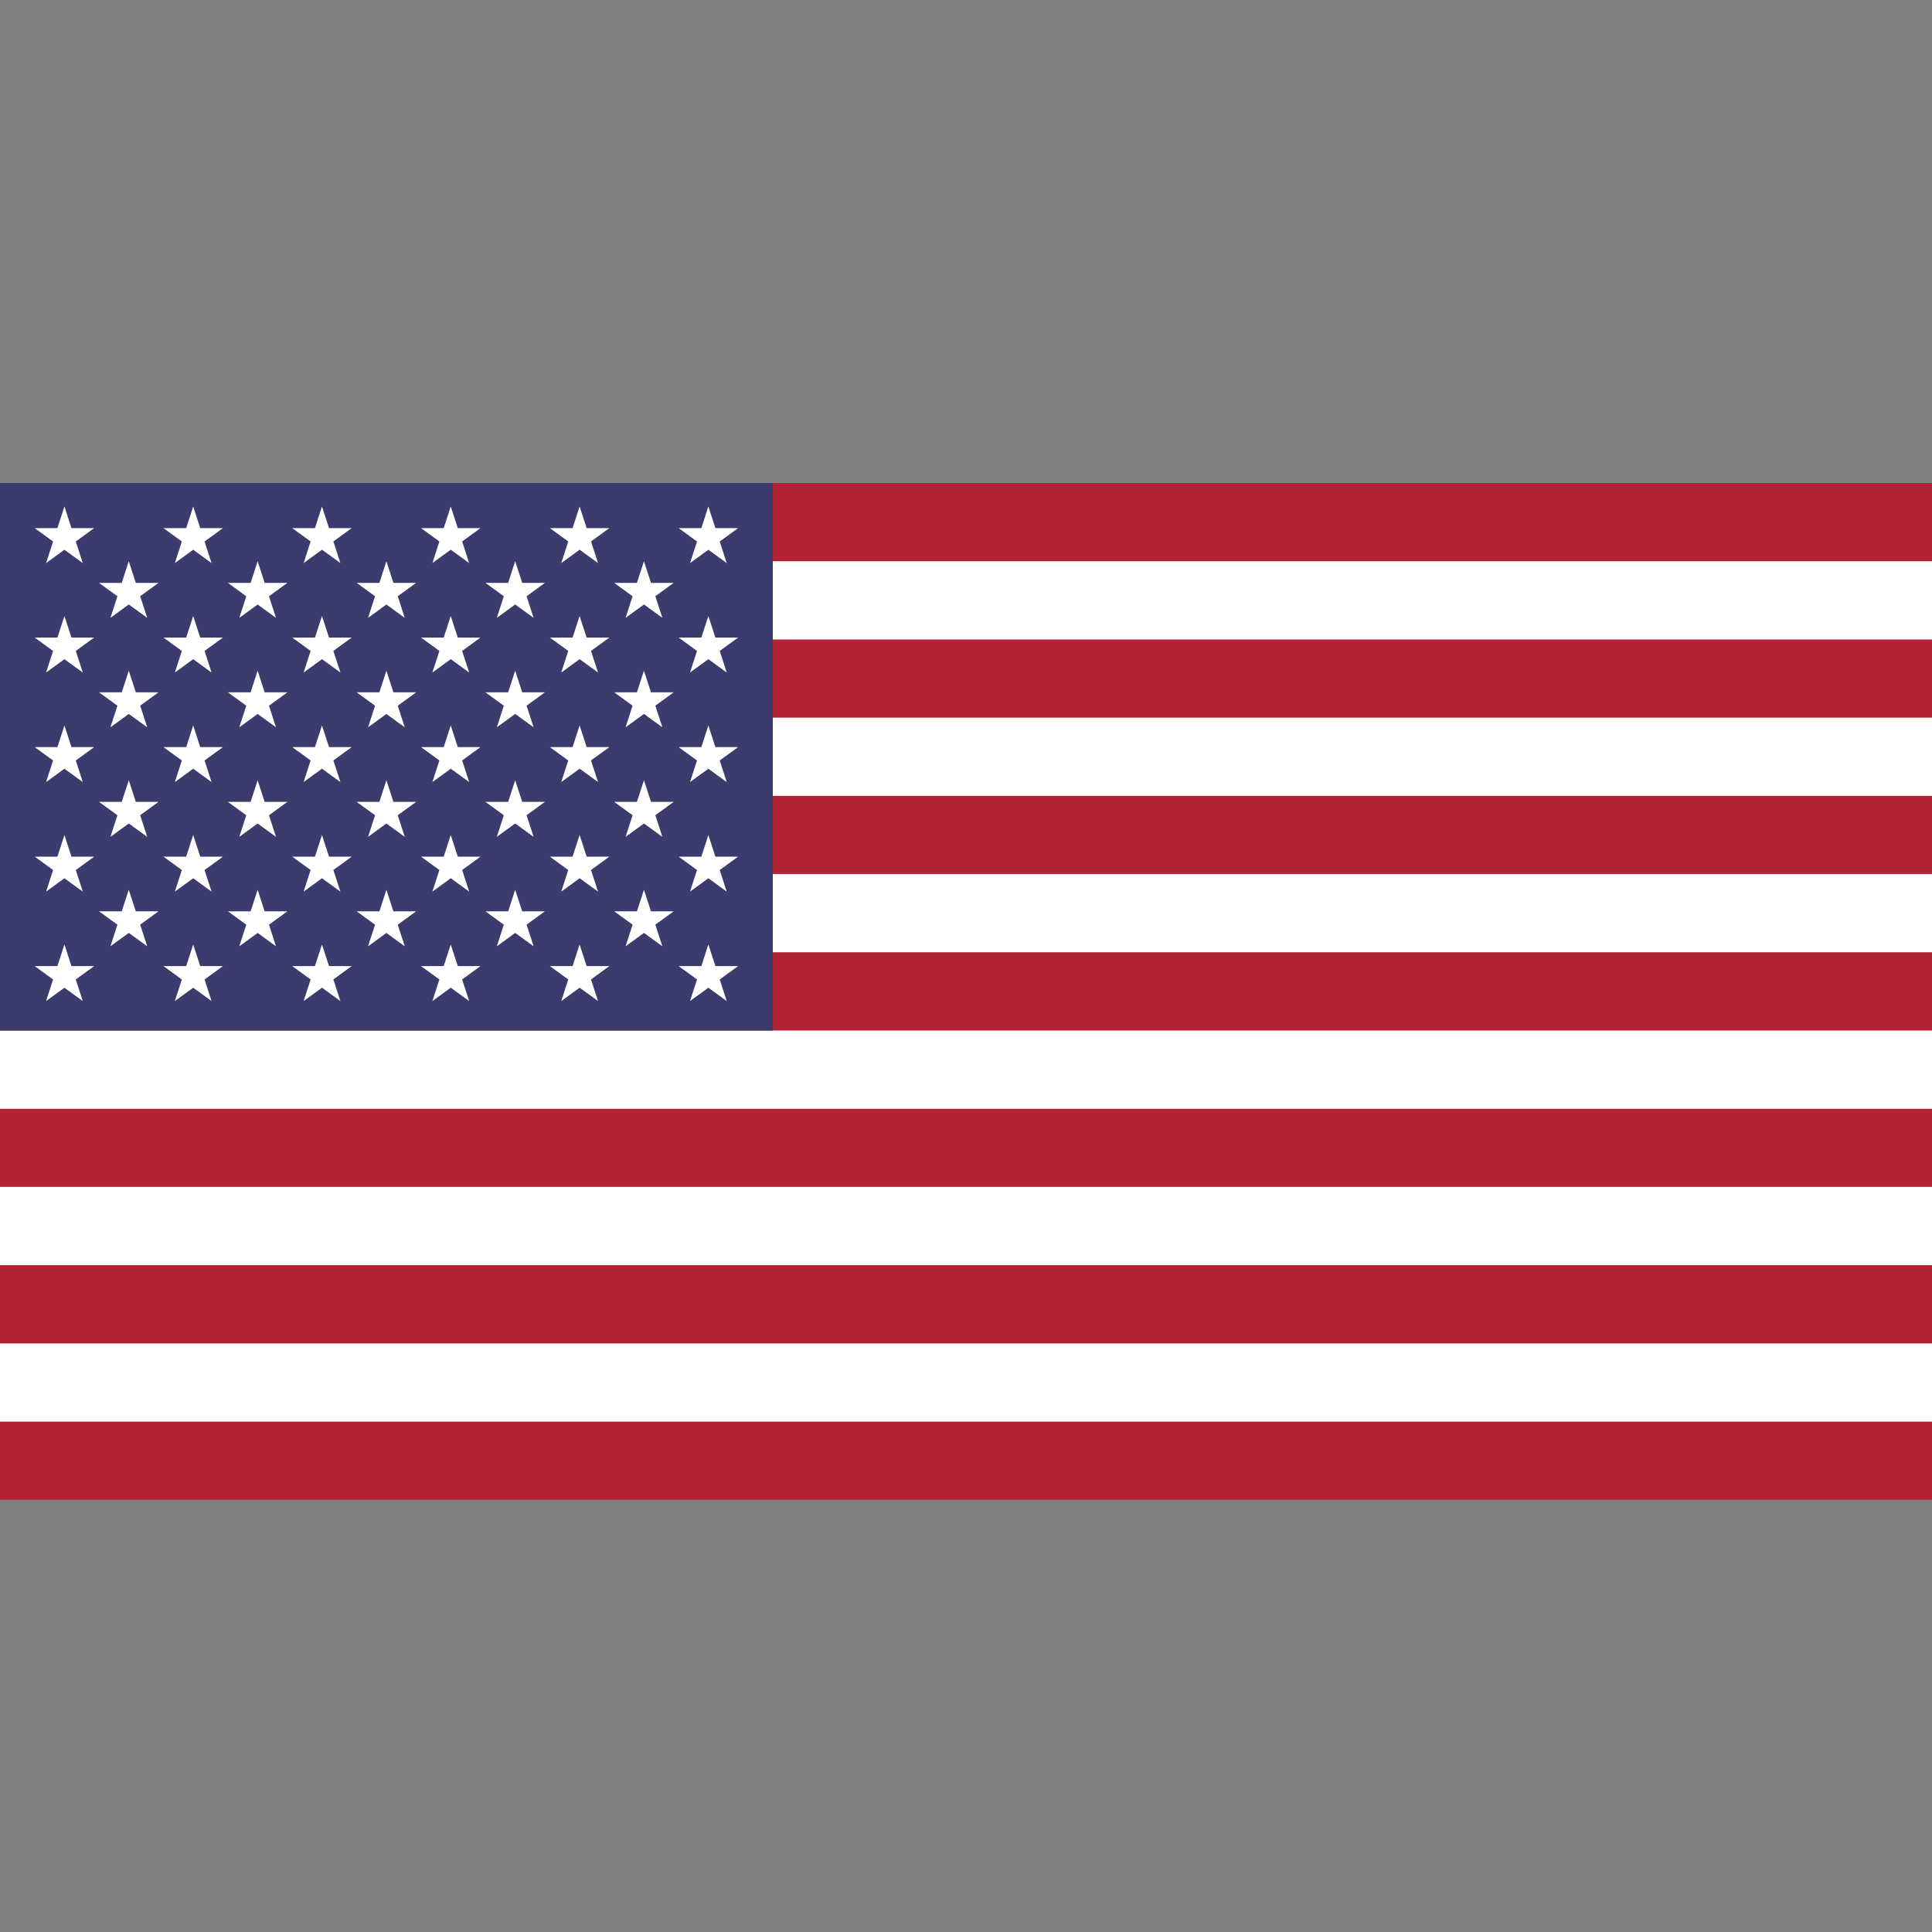
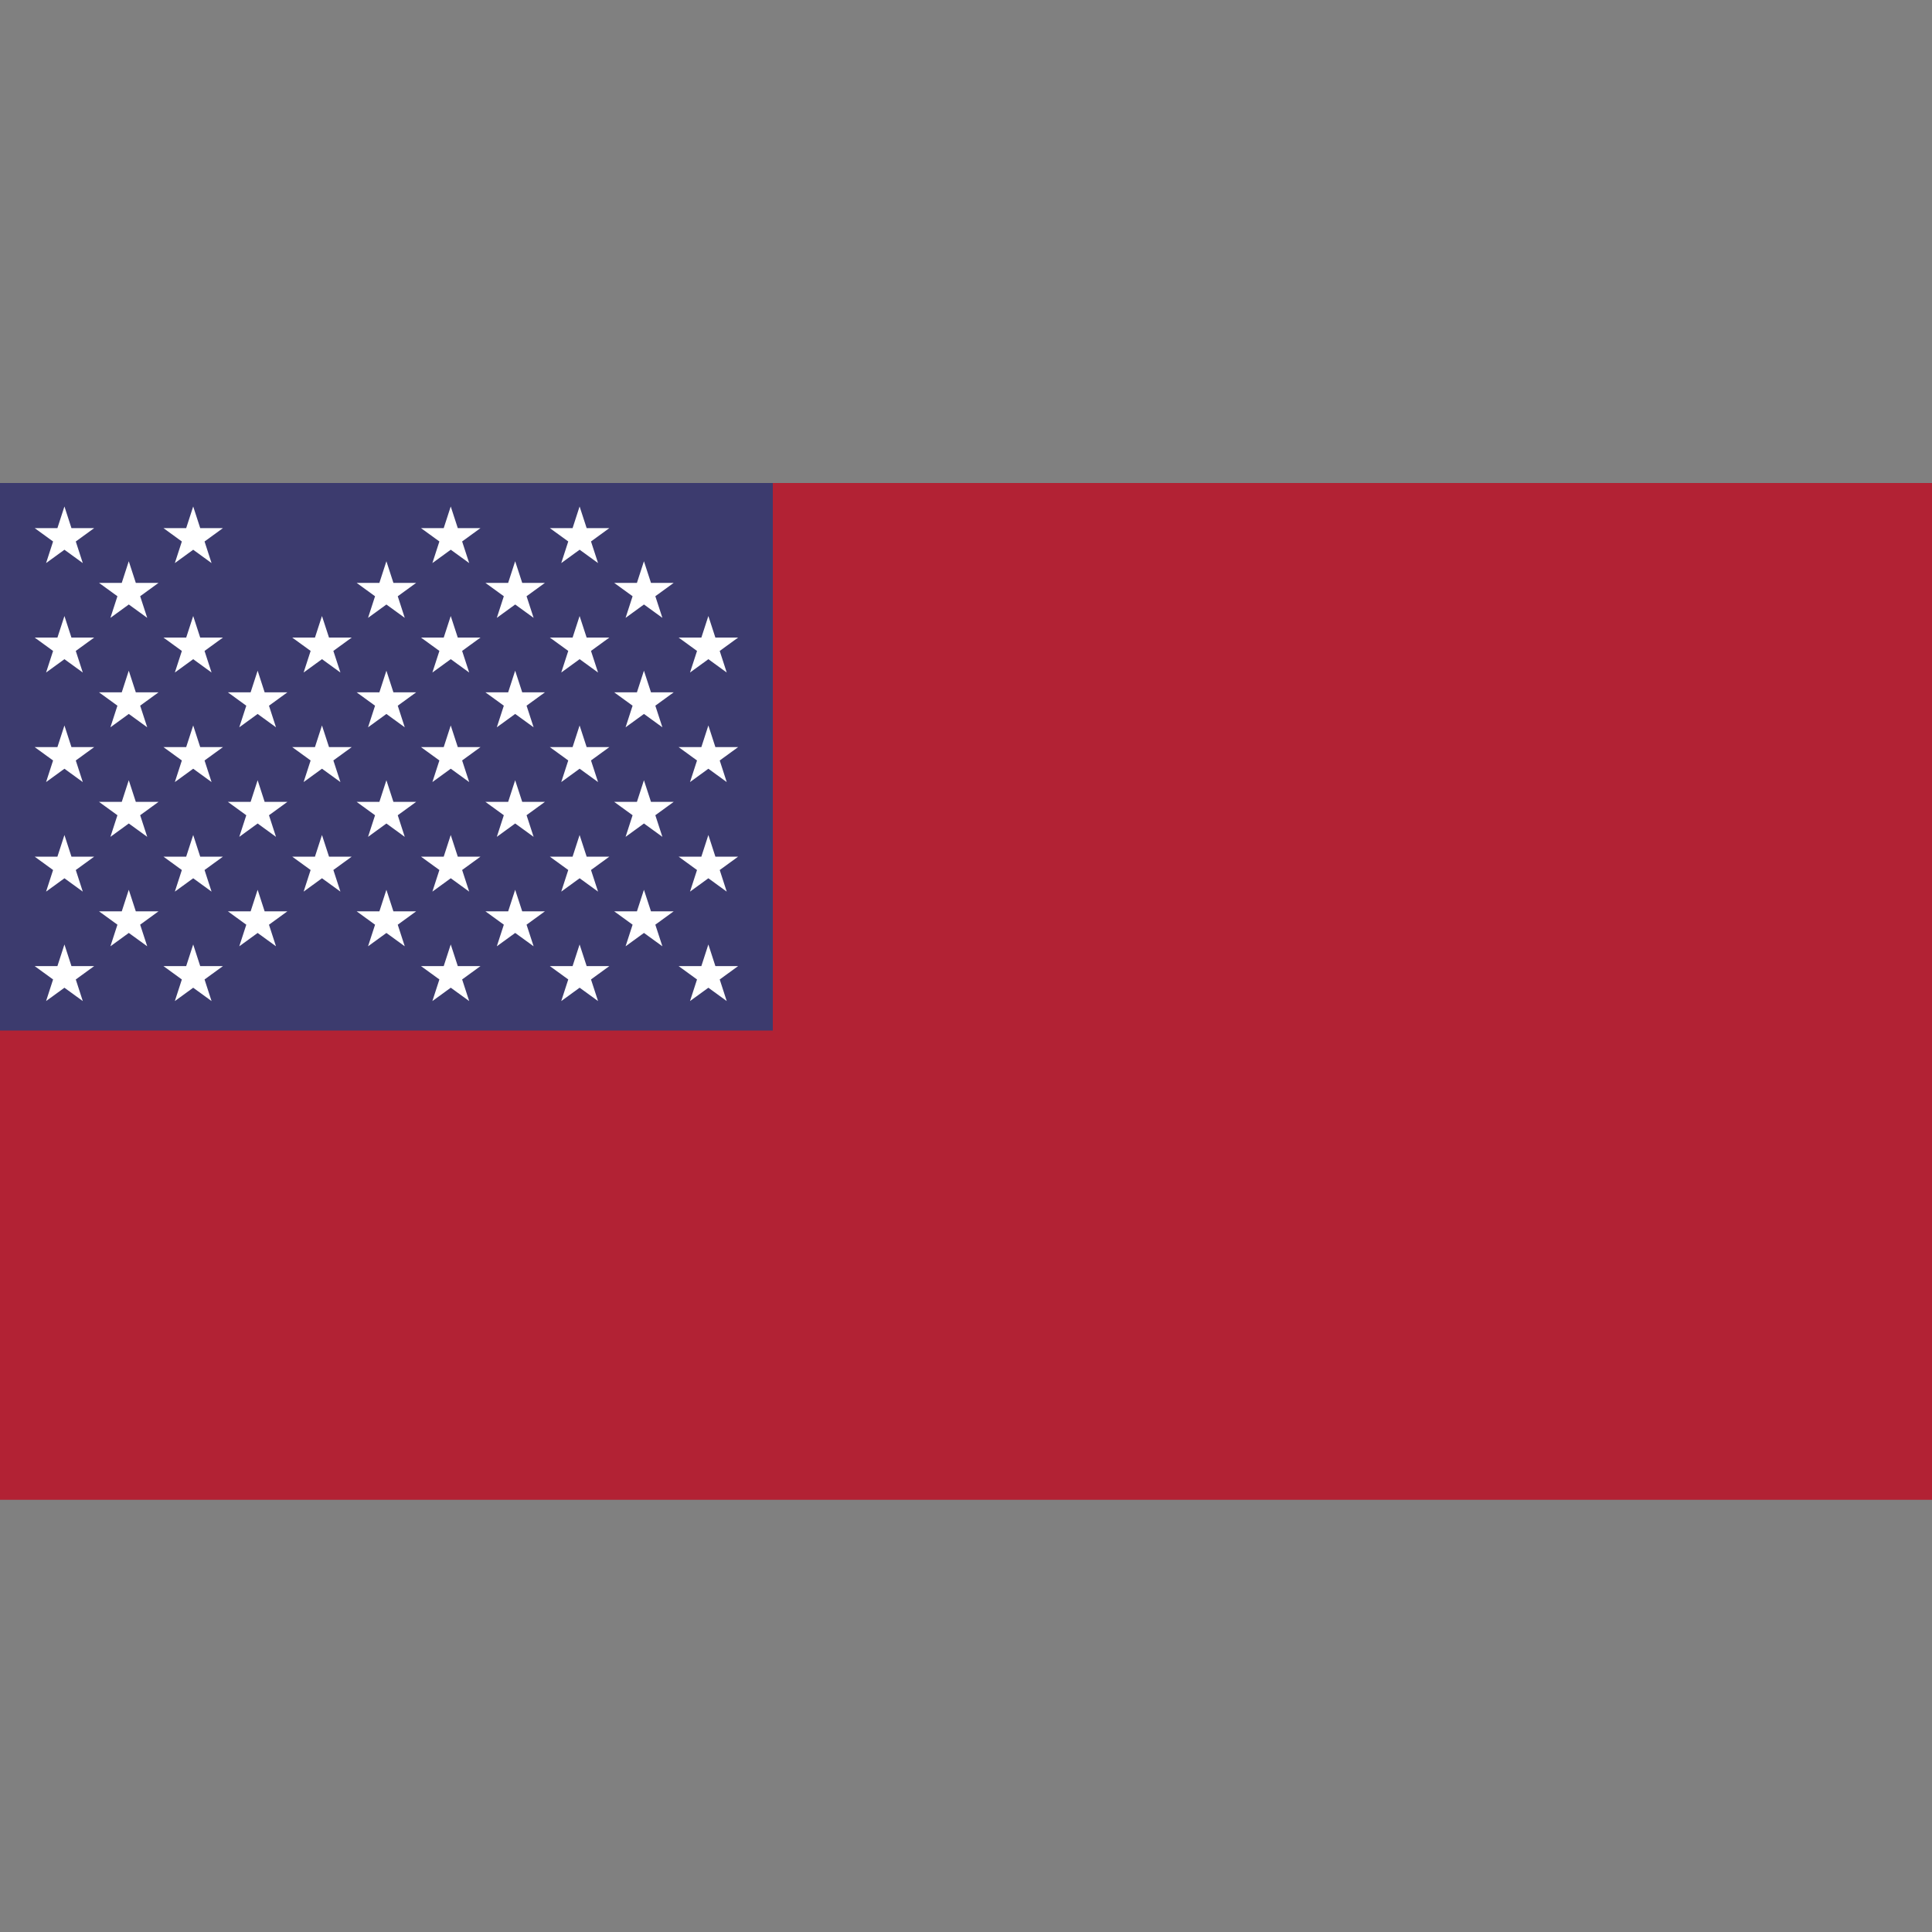
<svg xmlns="http://www.w3.org/2000/svg" width="20" height="20" viewBox="0 0 20 20" fill="none">
  <rect x="0" y="0" width="20" height="20" fill="#808080" stroke="none" />
  <g clip-path="url(#clip0_5401_10181)">
    <g clip-path="url(#clip1_5401_10181)">
      <path d="M20 5H0V15.526H20V5Z" fill="#B22234" />
      <path d="M0 6.215H20H0ZM20 7.834H0H20ZM0 9.453H20H0ZM20 11.073H0H20ZM0 12.692H20H0ZM20 14.312H0H20Z" fill="black" />
-       <path d="M0 6.215H20M20 7.834H0M0 9.453H20M20 11.073H0M0 12.692H20M20 14.312H0" stroke="white" stroke-width="0.81" />
      <path d="M8 5H0V10.668H8V5Z" fill="#3C3B6E" />
      <path d="M0.667 5.243L0.857 5.829L0.359 5.467H0.975L0.477 5.829L0.667 5.243Z" fill="white" />
      <path d="M0.667 6.377L0.857 6.962L0.359 6.6H0.975L0.477 6.962L0.667 6.377Z" fill="white" />
      <path d="M0.667 7.51L0.857 8.096L0.359 7.734H0.975L0.477 8.096L0.667 7.51Z" fill="white" />
      <path d="M0.667 8.644L0.857 9.23L0.359 8.868H0.975L0.477 9.23L0.667 8.644Z" fill="white" />
      <path d="M0.667 9.777L0.857 10.363L0.359 10.001H0.975L0.477 10.363L0.667 9.777Z" fill="white" />
      <path d="M1.333 5.81L1.524 6.396L1.025 6.034H1.641L1.143 6.396L1.333 5.81Z" fill="white" />
      <path d="M1.333 6.943L1.524 7.529L1.025 7.167H1.641L1.143 7.529L1.333 6.943Z" fill="white" />
      <path d="M1.333 8.077L1.524 8.663L1.025 8.301H1.641L1.143 8.663L1.333 8.077Z" fill="white" />
      <path d="M1.333 9.211L1.524 9.796L1.025 9.434H1.641L1.143 9.796L1.333 9.211Z" fill="white" />
      <path d="M2 5.243L2.19 5.829L1.692 5.467H2.308L1.81 5.829L2 5.243Z" fill="white" />
      <path d="M2 6.377L2.19 6.962L1.692 6.6H2.308L1.81 6.962L2 6.377Z" fill="white" />
      <path d="M2 7.51L2.19 8.096L1.692 7.734H2.308L1.81 8.096L2 7.51Z" fill="white" />
      <path d="M2 8.644L2.19 9.23L1.692 8.868H2.308L1.81 9.23L2 8.644Z" fill="white" />
      <path d="M2 9.777L2.19 10.363L1.692 10.001H2.308L1.81 10.363L2 9.777Z" fill="white" />
-       <path d="M2.667 5.81L2.857 6.396L2.359 6.034H2.975L2.477 6.396L2.667 5.81Z" fill="white" />
      <path d="M2.667 6.943L2.857 7.529L2.359 7.167H2.975L2.477 7.529L2.667 6.943Z" fill="white" />
      <path d="M2.667 8.077L2.857 8.663L2.359 8.301H2.975L2.477 8.663L2.667 8.077Z" fill="white" />
      <path d="M2.667 9.211L2.857 9.796L2.359 9.434H2.975L2.477 9.796L2.667 9.211Z" fill="white" />
-       <path d="M3.333 5.243L3.524 5.829L3.025 5.467H3.641L3.143 5.829L3.333 5.243Z" fill="white" />
      <path d="M3.333 6.377L3.524 6.962L3.025 6.6H3.641L3.143 6.962L3.333 6.377Z" fill="white" />
      <path d="M3.333 7.51L3.524 8.096L3.025 7.734H3.641L3.143 8.096L3.333 7.51Z" fill="white" />
-       <path d="M3.333 8.644L3.524 9.23L3.025 8.868H3.641L3.143 9.23L3.333 8.644Z" fill="white" />
-       <path d="M3.333 9.777L3.524 10.363L3.025 10.001H3.641L3.143 10.363L3.333 9.777Z" fill="white" />
+       <path d="M3.333 8.644L3.524 9.23L3.025 8.868H3.641L3.143 9.23Z" fill="white" />
      <path d="M4 5.81L4.19 6.396L3.692 6.034H4.308L3.81 6.396L4 5.81Z" fill="white" />
      <path d="M4 6.943L4.19 7.529L3.692 7.167H4.308L3.81 7.529L4 6.943Z" fill="white" />
      <path d="M4 8.077L4.19 8.663L3.692 8.301H4.308L3.81 8.663L4 8.077Z" fill="white" />
      <path d="M4 9.211L4.19 9.796L3.692 9.434H4.308L3.81 9.796L4 9.211Z" fill="white" />
      <path d="M4.666 5.243L4.857 5.829L4.358 5.467H4.974L4.476 5.829L4.666 5.243Z" fill="white" />
      <path d="M4.666 6.377L4.857 6.962L4.358 6.6H4.974L4.476 6.962L4.666 6.377Z" fill="white" />
      <path d="M4.666 7.51L4.857 8.096L4.358 7.734H4.974L4.476 8.096L4.666 7.51Z" fill="white" />
      <path d="M4.666 8.644L4.857 9.23L4.358 8.868H4.974L4.476 9.23L4.666 8.644Z" fill="white" />
      <path d="M4.666 9.777L4.857 10.363L4.358 10.001H4.974L4.476 10.363L4.666 9.777Z" fill="white" />
      <path d="M5.333 5.81L5.524 6.396L5.025 6.034H5.641L5.143 6.396L5.333 5.81Z" fill="white" />
      <path d="M5.333 6.943L5.524 7.529L5.025 7.167H5.641L5.143 7.529L5.333 6.943Z" fill="white" />
      <path d="M5.333 8.077L5.524 8.663L5.025 8.301H5.641L5.143 8.663L5.333 8.077Z" fill="white" />
      <path d="M5.333 9.211L5.524 9.796L5.025 9.434H5.641L5.143 9.796L5.333 9.211Z" fill="white" />
      <path d="M6 5.243L6.191 5.829L5.692 5.467H6.308L5.81 5.829L6 5.243Z" fill="white" />
      <path d="M6 6.377L6.191 6.962L5.692 6.6H6.308L5.81 6.962L6 6.377Z" fill="white" />
      <path d="M6 7.51L6.191 8.096L5.692 7.734H6.308L5.81 8.096L6 7.51Z" fill="white" />
      <path d="M6 8.644L6.191 9.23L5.692 8.868H6.308L5.81 9.23L6 8.644Z" fill="white" />
      <path d="M6 9.777L6.191 10.363L5.692 10.001H6.308L5.81 10.363L6 9.777Z" fill="white" />
      <path d="M6.666 5.81L6.857 6.396L6.358 6.034H6.974L6.476 6.396L6.666 5.81Z" fill="white" />
      <path d="M6.666 6.943L6.857 7.529L6.358 7.167H6.974L6.476 7.529L6.666 6.943Z" fill="white" />
      <path d="M6.666 8.077L6.857 8.663L6.358 8.301H6.974L6.476 8.663L6.666 8.077Z" fill="white" />
      <path d="M6.666 9.211L6.857 9.796L6.358 9.434H6.974L6.476 9.796L6.666 9.211Z" fill="white" />
-       <path d="M7.333 5.243L7.523 5.829L7.025 5.467H7.641L7.143 5.829L7.333 5.243Z" fill="white" />
      <path d="M7.333 6.377L7.523 6.962L7.025 6.6H7.641L7.143 6.962L7.333 6.377Z" fill="white" />
      <path d="M7.333 7.51L7.523 8.096L7.025 7.734H7.641L7.143 8.096L7.333 7.51Z" fill="white" />
      <path d="M7.333 8.644L7.523 9.23L7.025 8.868H7.641L7.143 9.23L7.333 8.644Z" fill="white" />
      <path d="M7.333 9.777L7.523 10.363L7.025 10.001H7.641L7.143 10.363L7.333 9.777Z" fill="white" />
    </g>
  </g>
  <defs>
    <clipPath id="clip0_5401_10181">
      <rect width="20" height="20" fill="white" />
    </clipPath>
    <clipPath id="clip1_5401_10181">
      <rect width="20" height="10.526" fill="white" transform="translate(0 5)" />
    </clipPath>
  </defs>
</svg>